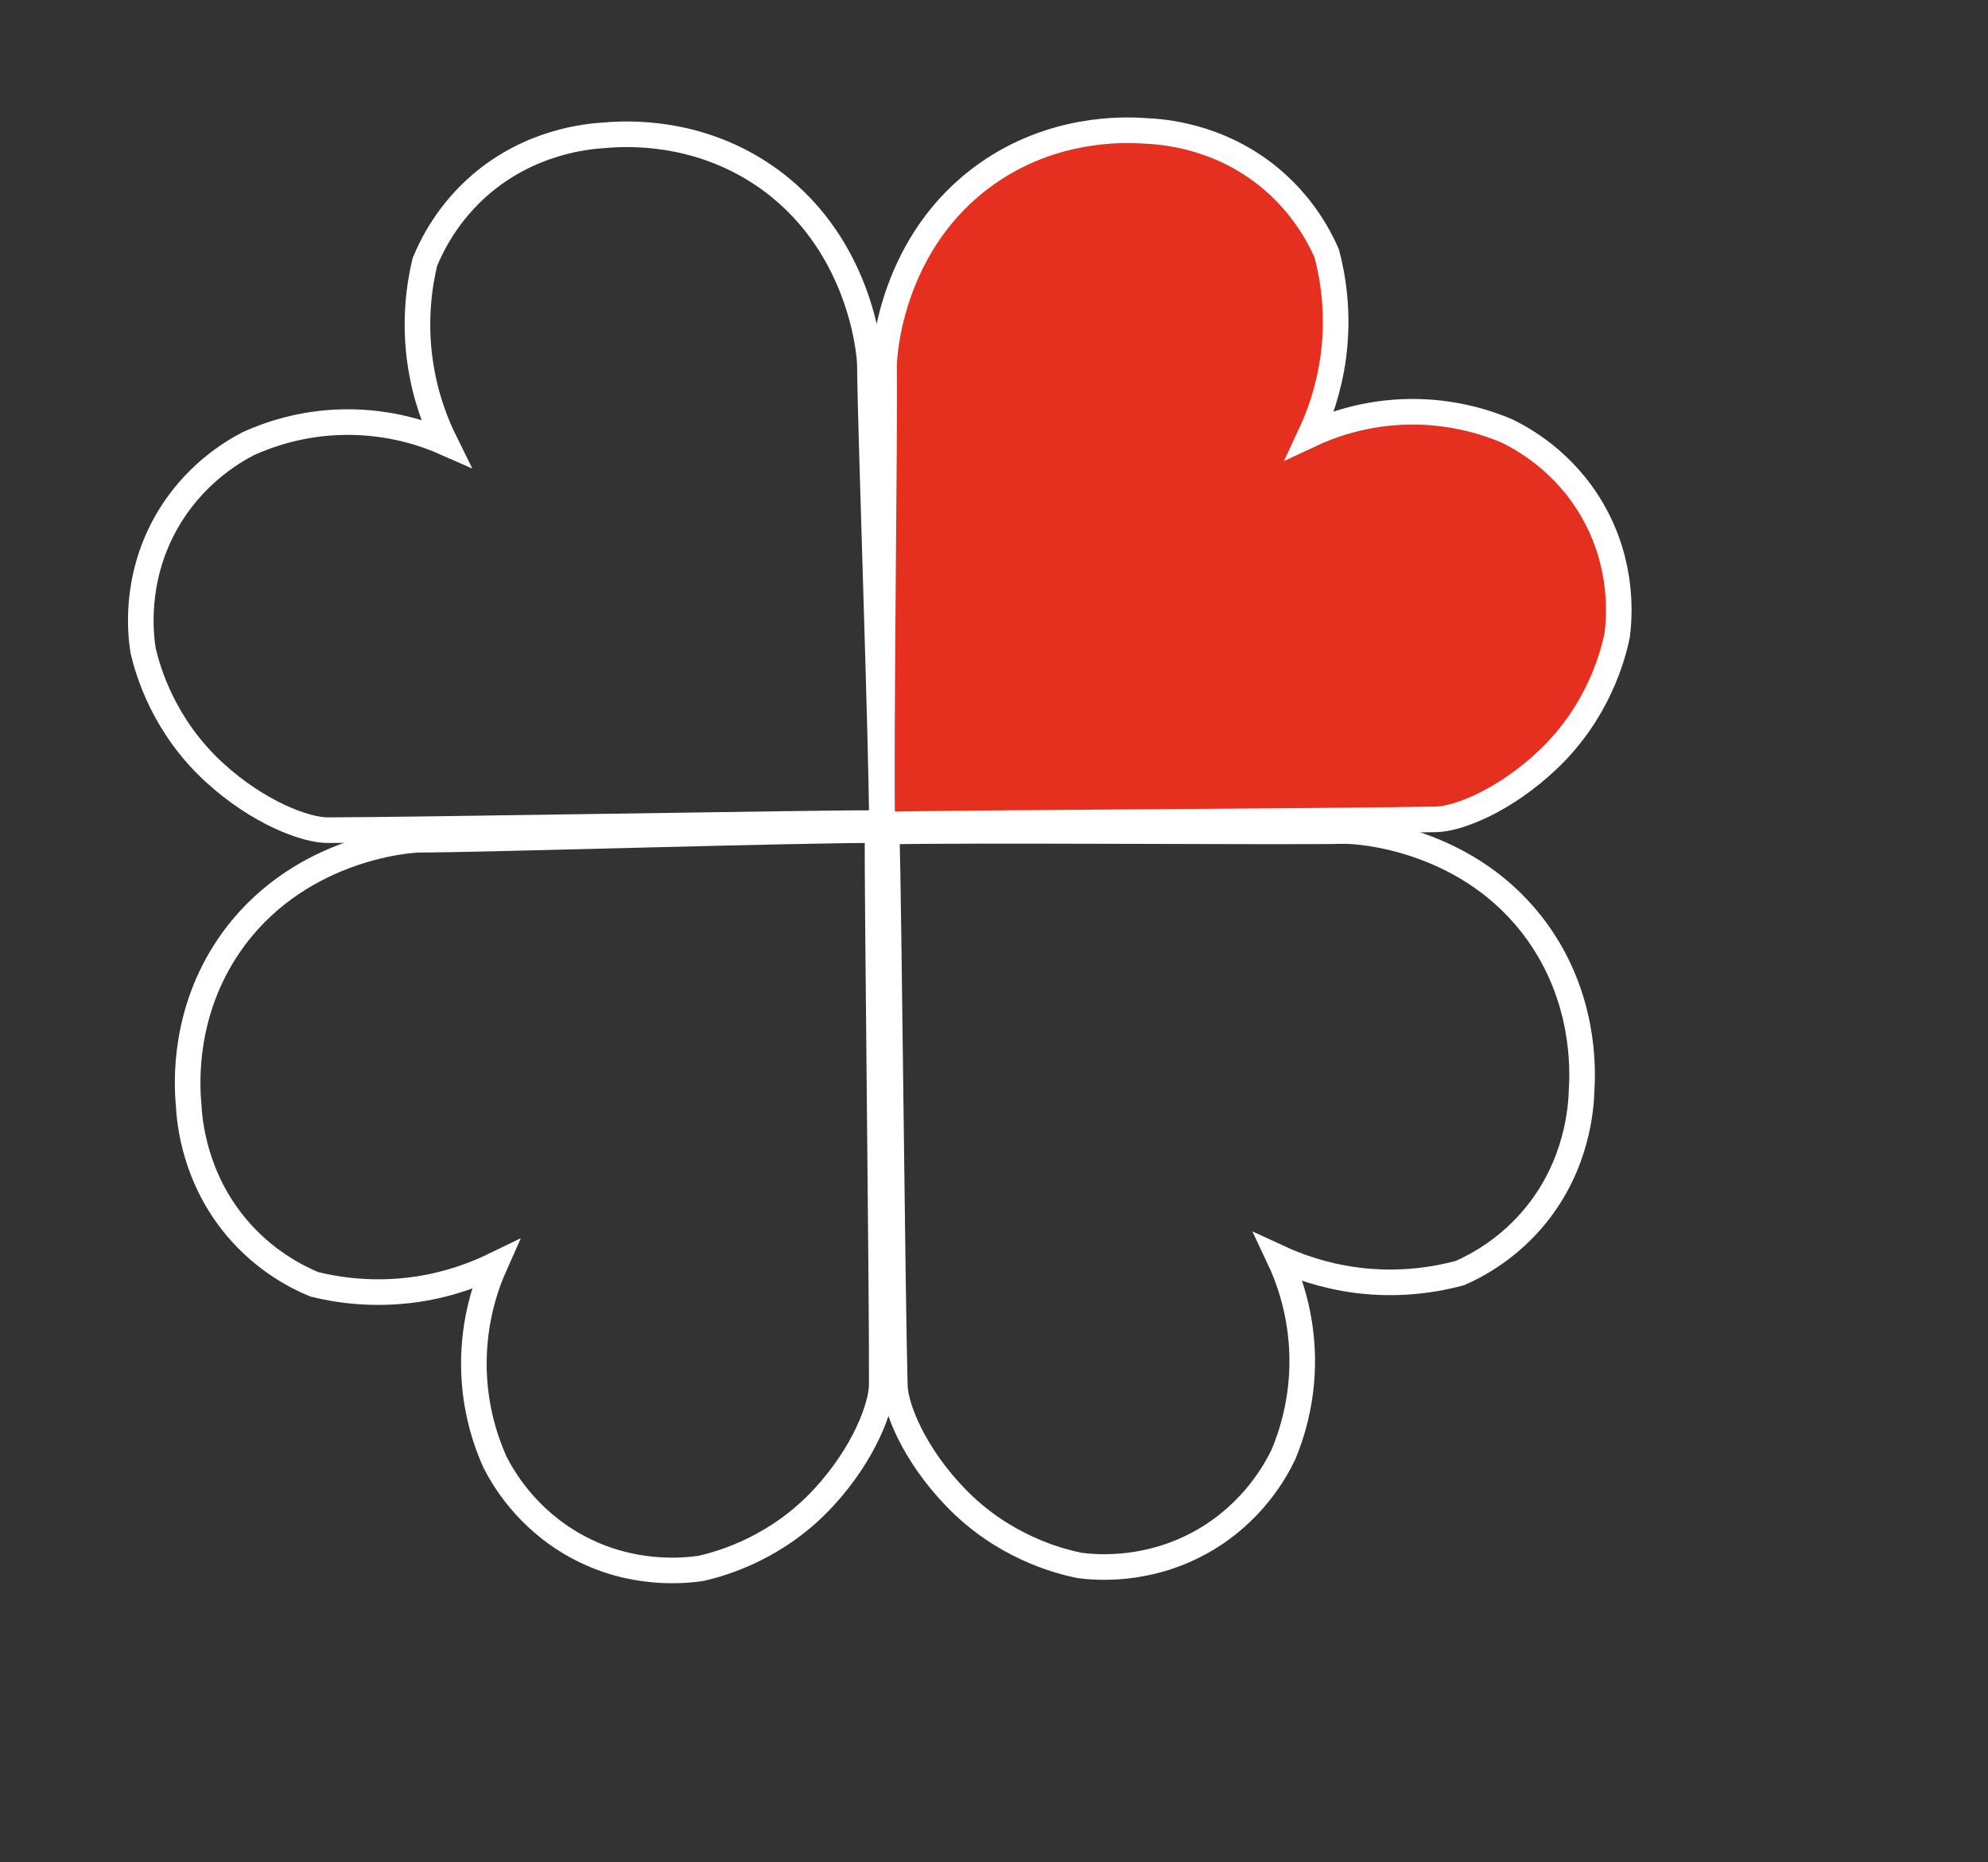
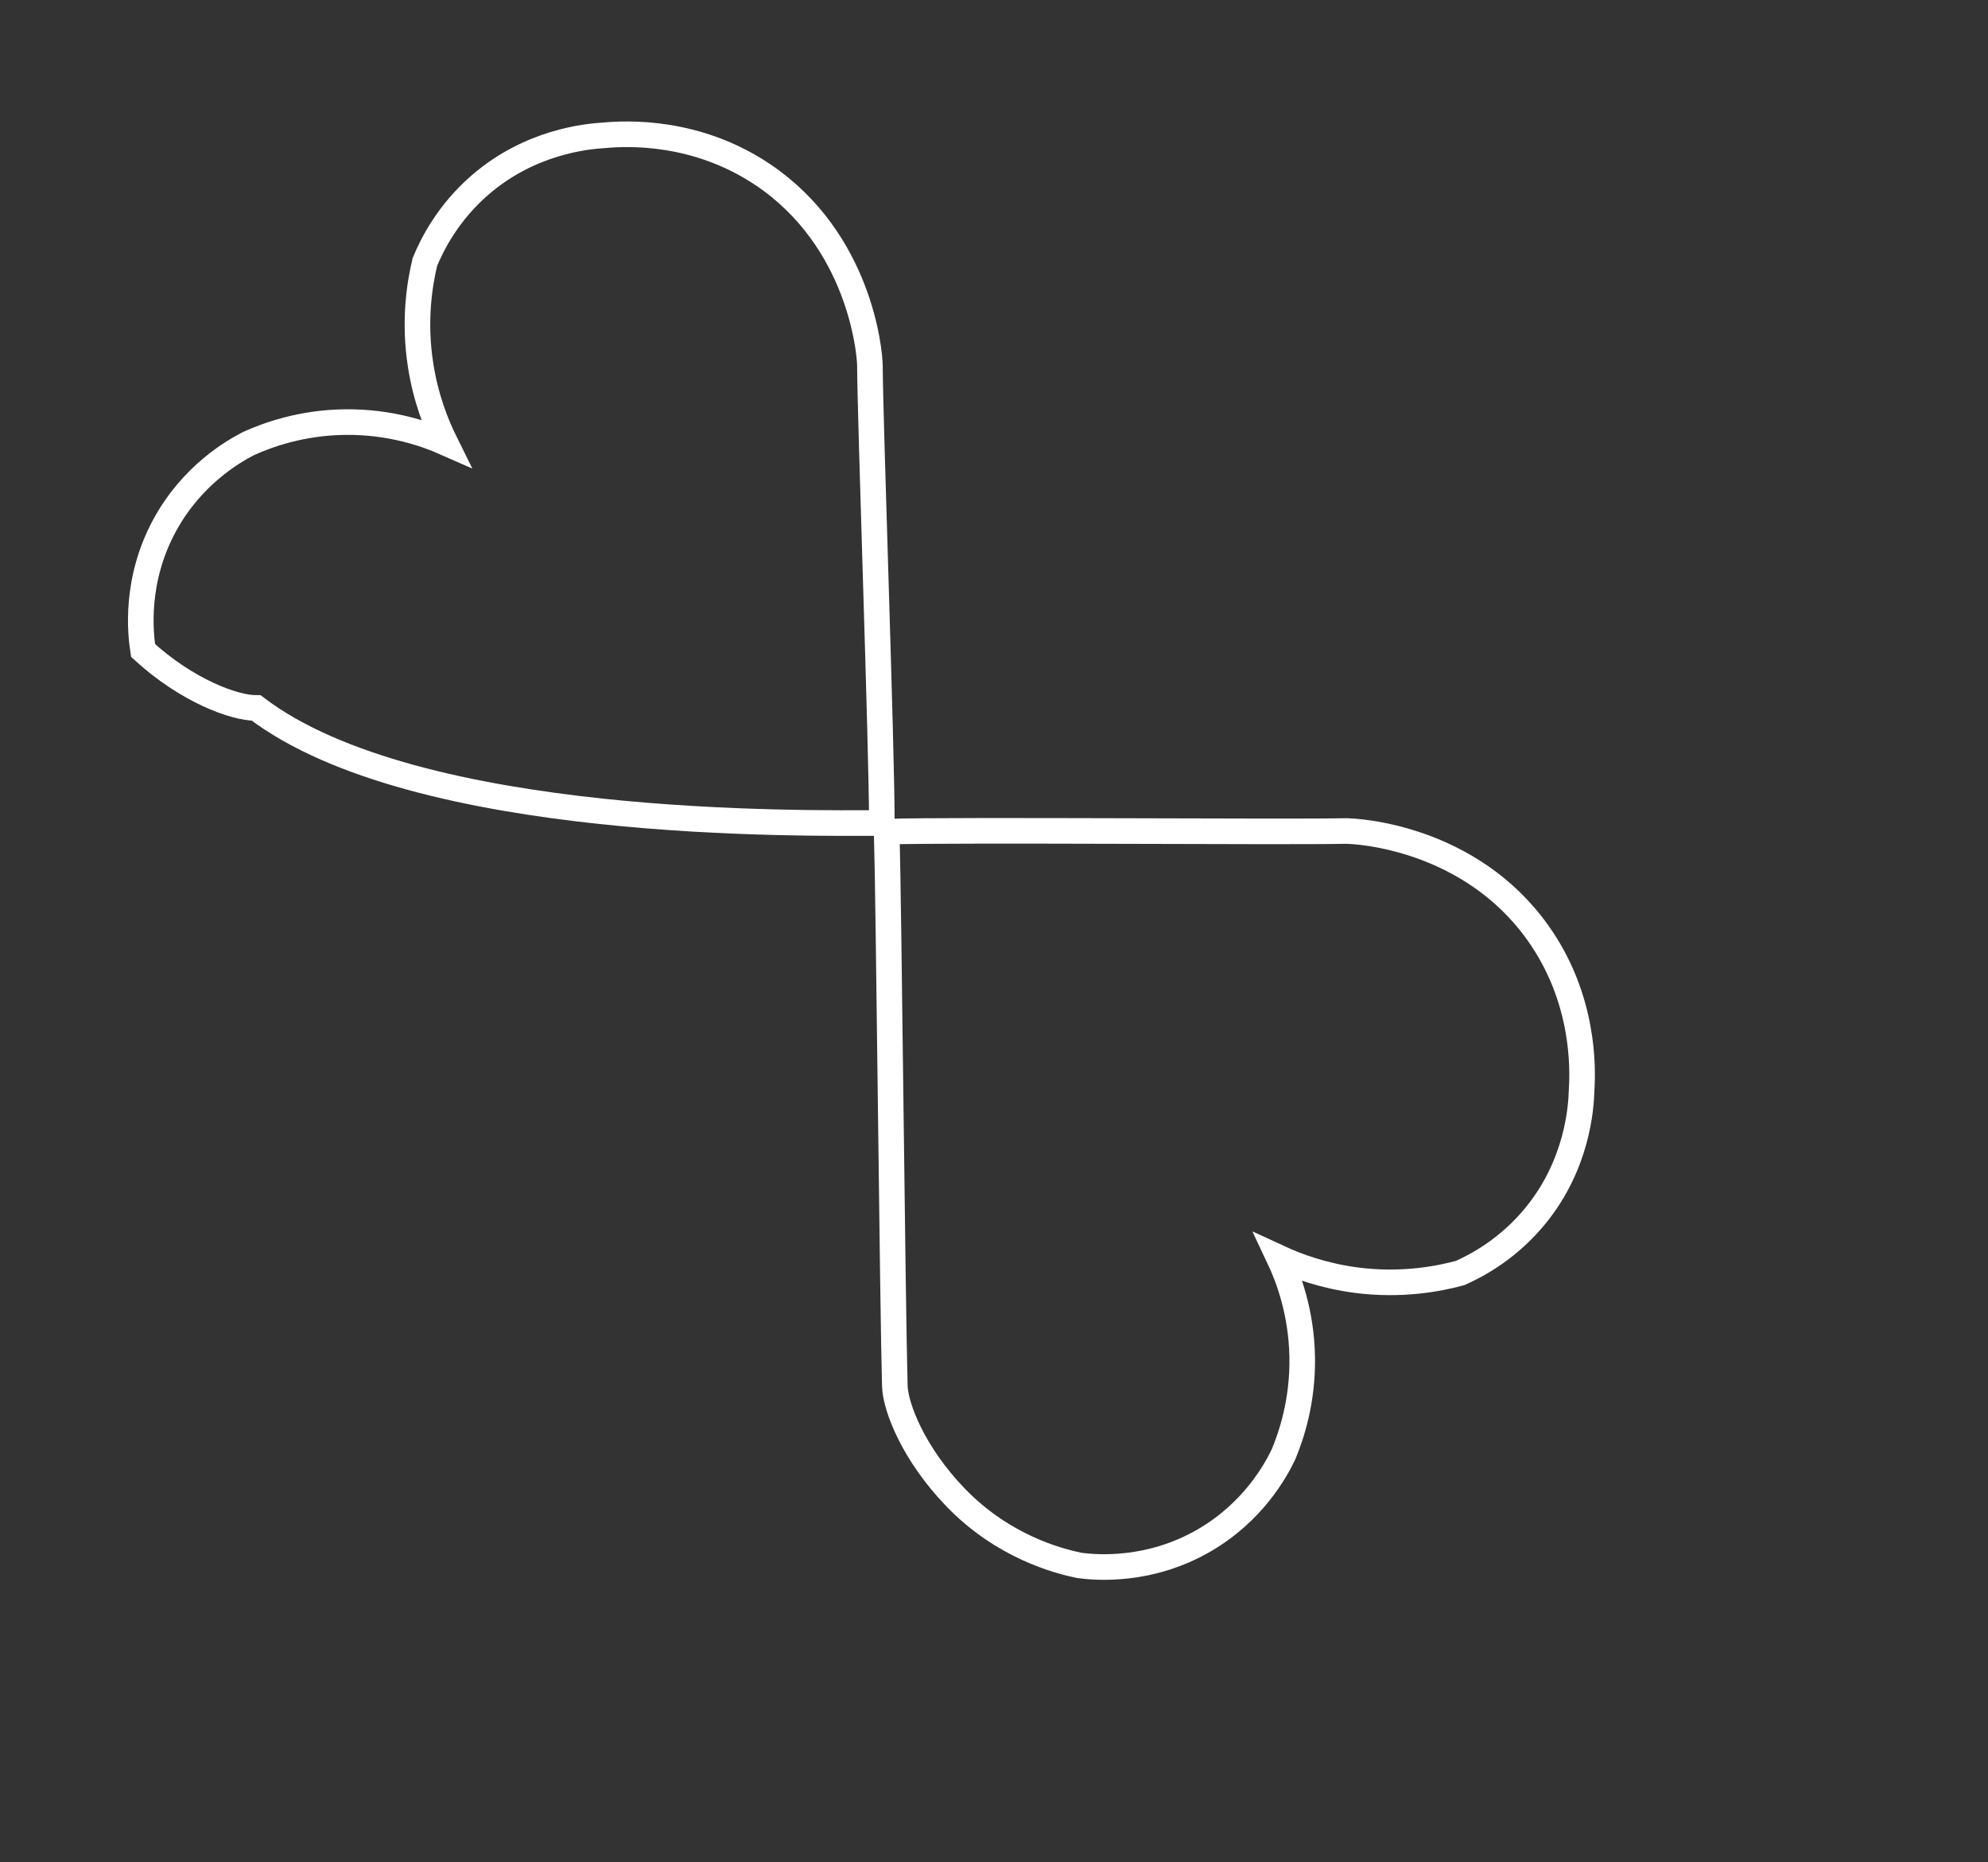
<svg xmlns="http://www.w3.org/2000/svg" version="1.1" x="0px" y="0px" viewBox="0 0 233.01 218.23" style="enable-background:new 0 0 233.01 218.23;" xml:space="preserve">
  <rect x="0" y="0" width="233.01" height="218.23" fill="#333333" stroke="none" />
  <style type="text/css"> .st0{fill:#FFFFFF;stroke:#FFFFFF;stroke-miterlimit:10;} .st1{fill:#64B330;stroke:#64B330;stroke-miterlimit:10;} .st2{fill:none;stroke:#FFFFFF;stroke-width:3;stroke-miterlimit:10;} .st3{fill:#E6301F;stroke:#FFFFFF;stroke-width:3;stroke-miterlimit:10;} </style>
  <g id="Слой_2"> </g>
  <g id="Слой_1">
-     <path class="st0" d="M163.54,504.66" />
    <path class="st1" d="M157.94,491.53" />
-     <path class="st2" d="M103.36,96.44c0-8.76-1.36-46.7-1.4-53.59c-0.01-1.67-1.2-14.74-12.53-22.37c-7.82-5.26-15.95-4.86-18.54-4.63 c-2.26,0.13-8.73,0.79-14.52,5.74c-3.81,3.26-5.69,6.98-6.57,9.11c-0.63,2.63-1.31,6.92-0.5,12.1c0.6,3.87,1.83,6.94,2.88,9.06 c-2.24-0.99-6.38-2.46-11.73-2.4c-5.15,0.06-9.12,1.52-11.33,2.52c-1.86,0.96-6.6,3.71-9.78,9.5c-3.58,6.54-2.88,12.77-2.57,14.75 c0.58,2.46,2.44,8.89,8.39,14.32c5.17,4.72,10.69,6.74,13.26,6.73C48.84,97.27,94.48,96.44,103.36,96.44z" />
-     <path class="st2" d="M102.85,97.28c-8.76-0.05-46.71,1.12-53.6,1.12c-1.67,0-14.74,1.12-22.43,12.42 c-5.3,7.79-4.95,15.93-4.72,18.52c0.11,2.26,0.74,8.73,5.67,14.55c3.24,3.83,6.95,5.73,9.07,6.61c2.63,0.65,6.92,1.34,12.09,0.57 c3.87-0.58,6.95-1.8,9.07-2.83c-1,2.24-2.49,6.36-2.46,11.72c0.03,5.15,1.47,9.12,2.46,11.34c0.95,1.87,3.67,6.62,9.45,9.83 c6.52,3.62,12.76,2.94,14.74,2.65c2.46-0.57,8.91-2.39,14.36-8.31c4.75-5.15,6.79-10.66,6.8-13.23 C103.4,151.8,102.81,106.16,102.85,97.28z" />
-     <path class="st3" d="M103.41,96.62c-0.2-8.76,0.32-46.72,0.21-53.61c-0.03-1.67,0.87-14.76,12.03-22.64 c7.7-5.43,15.84-5.22,18.44-5.04c2.26,0.08,8.74,0.59,14.65,5.42c3.88,3.18,5.85,6.85,6.77,8.96c0.69,2.62,1.46,6.89,0.77,12.08 c-0.52,3.88-1.68,6.98-2.68,9.12c2.22-1.04,6.32-2.6,11.67-2.66c5.15-0.05,9.15,1.31,11.38,2.26c1.88,0.92,6.69,3.56,9.99,9.28 c3.73,6.46,3.16,12.71,2.9,14.69c-0.52,2.47-2.24,8.95-8.07,14.5c-5.07,4.83-10.54,6.97-13.11,7.03 C157.93,96.23,112.29,96.42,103.41,96.62z" />
+     <path class="st2" d="M103.36,96.44c0-8.76-1.36-46.7-1.4-53.59c-0.01-1.67-1.2-14.74-12.53-22.37c-7.82-5.26-15.95-4.86-18.54-4.63 c-2.26,0.13-8.73,0.79-14.52,5.74c-3.81,3.26-5.69,6.98-6.57,9.11c-0.63,2.63-1.31,6.92-0.5,12.1c0.6,3.87,1.83,6.94,2.88,9.06 c-2.24-0.99-6.38-2.46-11.73-2.4c-5.15,0.06-9.12,1.52-11.33,2.52c-1.86,0.96-6.6,3.71-9.78,9.5c-3.58,6.54-2.88,12.77-2.57,14.75 c5.17,4.72,10.69,6.74,13.26,6.73C48.84,97.27,94.48,96.44,103.36,96.44z" />
    <path class="st2" d="M103.93,97.45c8.76-0.24,46.72,0.08,53.61-0.07c1.67-0.04,14.77,0.79,22.7,11.91 c5.47,7.67,5.3,15.81,5.14,18.41c-0.06,2.26-0.55,8.75-5.34,14.67c-3.16,3.9-6.82,5.88-8.92,6.81c-2.61,0.7-6.89,1.5-12.08,0.84 c-3.88-0.5-6.99-1.64-9.13-2.63c1.05,2.22,2.63,6.31,2.72,11.66c0.08,5.15-1.27,9.16-2.2,11.39c-0.91,1.89-3.53,6.7-9.23,10.03 c-6.44,3.76-12.69,3.23-14.68,2.97c-2.48-0.51-8.96-2.19-14.54-7.99c-4.86-5.04-7.03-10.5-7.1-13.07 C104.6,151.97,104.18,106.33,103.93,97.45z" />
  </g>
</svg>